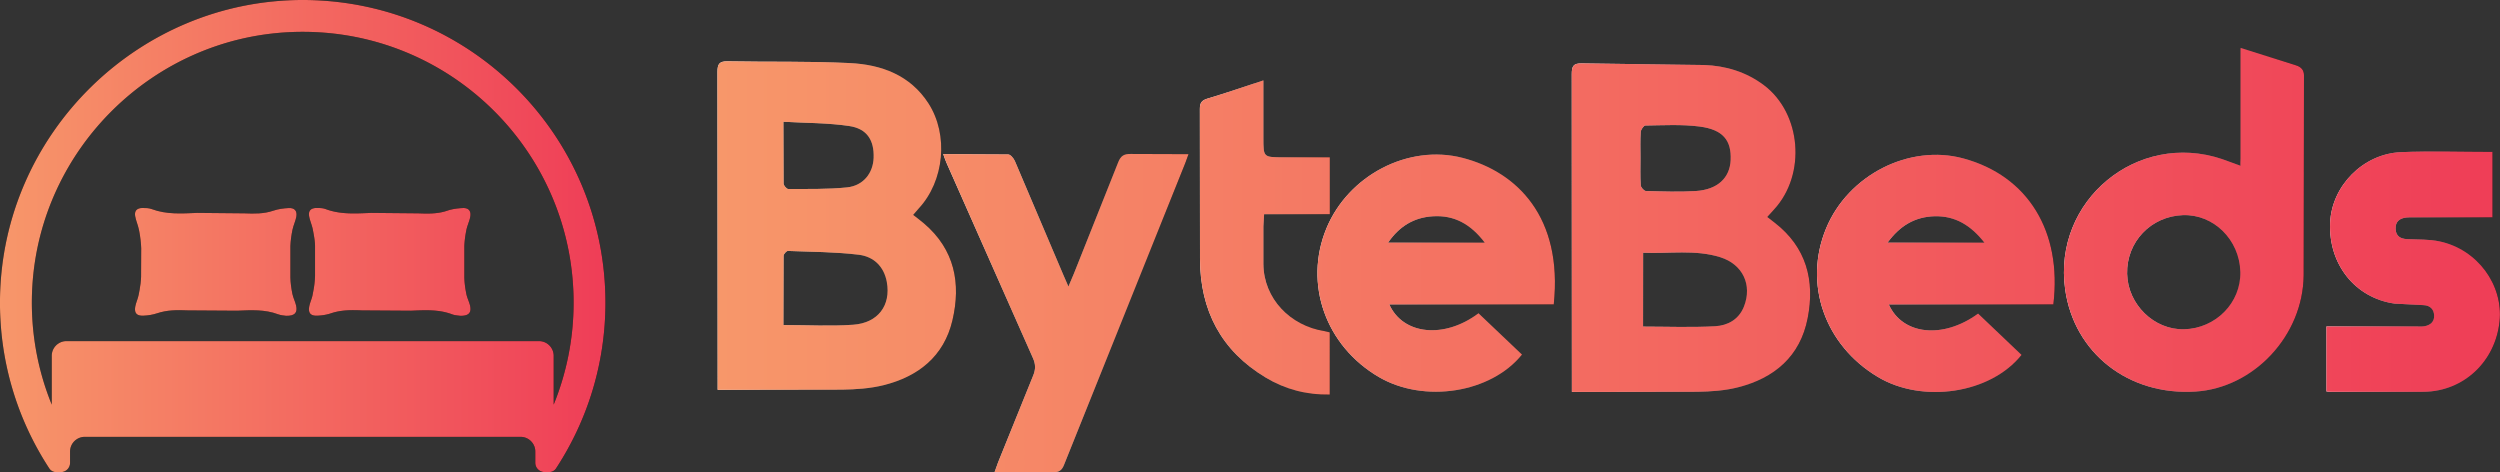
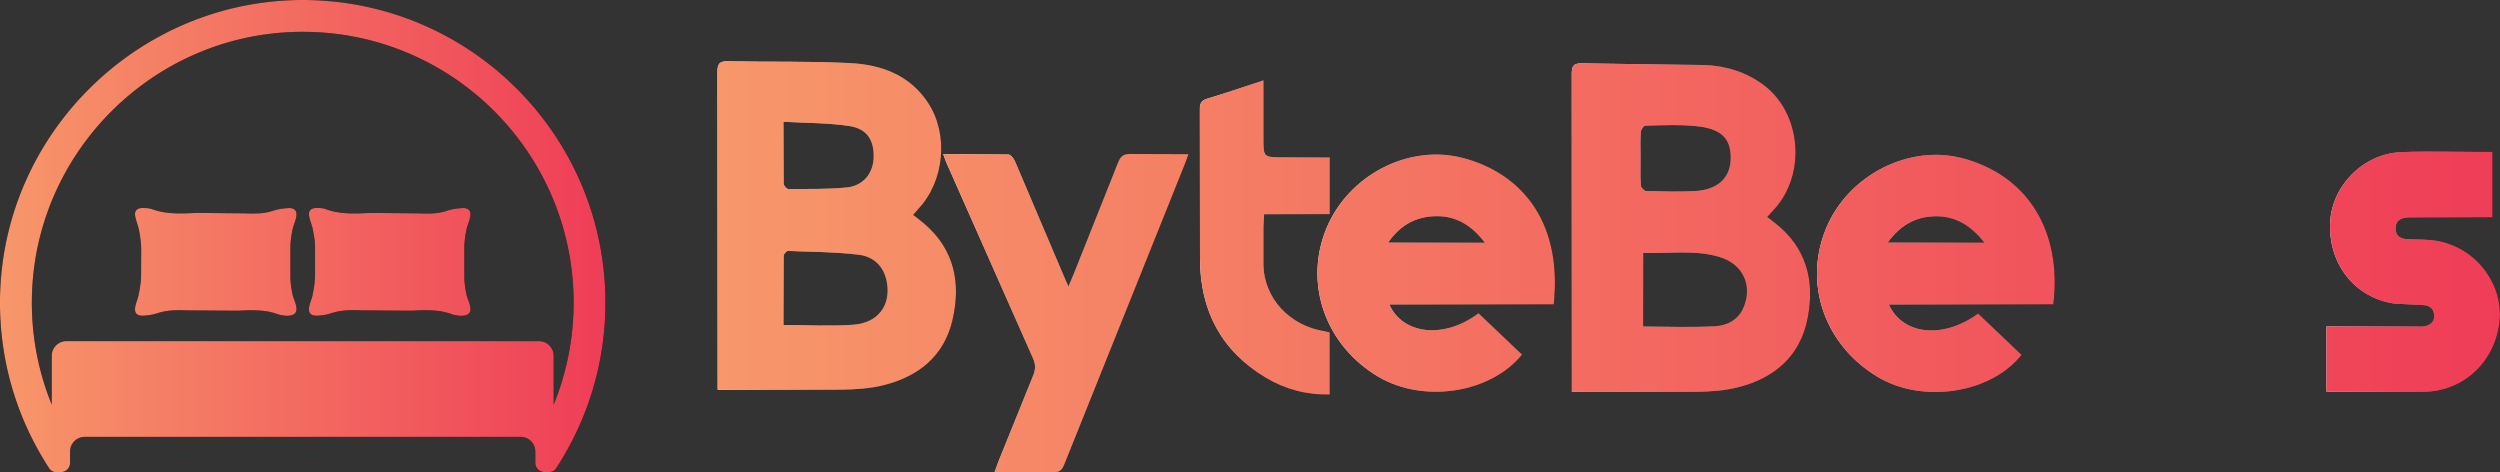
<svg xmlns="http://www.w3.org/2000/svg" xmlns:xlink="http://www.w3.org/1999/xlink" viewBox="0 0 386.46 72.98">
  <rect x="0" y="0" width="386.46" height="72.98" fill="#333333" stroke="none" />
  <use xlink:href="#L" />
  <use xlink:href="#M" />
  <use xlink:href="#N" />
  <linearGradient id="A" gradientUnits="userSpaceOnUse" x1="0" y1="36.488" x2="93.591" y2="36.488">
    <stop offset="0" stop-color="#f7976a" />
    <stop offset="1" stop-color="#ef3d57" />
  </linearGradient>
  <use xlink:href="#L" fill="url(#A)" />
  <use xlink:href="#M" fill="url(#A)" />
  <use xlink:href="#N" fill="url(#A)" />
  <linearGradient id="B" gradientUnits="userSpaceOnUse" x1="319.057" y1="34.01" x2="356.162" y2="34.01">
    <stop offset="0" stop-color="#fff" />
    <stop offset="1" />
  </linearGradient>
  <use xlink:href="#O" fill="url(#B)" />
  <linearGradient id="C" gradientUnits="userSpaceOnUse" x1="242.965" y1="35.195" x2="279.823" y2="35.195">
    <stop offset="0" stop-color="#fff" />
    <stop offset="1" />
  </linearGradient>
  <use xlink:href="#P" fill="url(#C)" />
  <linearGradient id="D" gradientUnits="userSpaceOnUse" x1="280.885" y1="42.265" x2="317.635" y2="42.265">
    <stop offset="0" stop-color="#fff" />
    <stop offset="1" />
  </linearGradient>
  <use xlink:href="#Q" fill="url(#D)" />
  <linearGradient id="E" gradientUnits="userSpaceOnUse" x1="359.633" y1="42.01" x2="386.456" y2="42.01">
    <stop offset="0" stop-color="#fff" />
    <stop offset="1" />
  </linearGradient>
  <use xlink:href="#R" fill="url(#E)" />
  <linearGradient id="F" gradientUnits="userSpaceOnUse" x1="110.913" y1="34.874" x2="147.778" y2="34.874">
    <stop offset="0" stop-color="#fff" />
    <stop offset="1" />
  </linearGradient>
  <use xlink:href="#S" fill="url(#F)" />
  <linearGradient id="G" gradientUnits="userSpaceOnUse" x1="203.651" y1="42.23" x2="240.37" y2="42.23">
    <stop offset="0" stop-color="#fff" />
    <stop offset="1" />
  </linearGradient>
  <use xlink:href="#T" fill="url(#G)" />
  <linearGradient id="H" gradientUnits="userSpaceOnUse" x1="145.811" y1="48.383" x2="183.727" y2="48.383">
    <stop offset="0" stop-color="#fff" />
    <stop offset="1" />
  </linearGradient>
  <use xlink:href="#U" fill="url(#H)" />
  <linearGradient id="I" gradientUnits="userSpaceOnUse" x1="185.49" y1="36.715" x2="205.575" y2="36.715">
    <stop offset="0" stop-color="#fff" />
    <stop offset="1" />
  </linearGradient>
  <use xlink:href="#V" fill="url(#I)" />
  <linearGradient id="J" gradientUnits="userSpaceOnUse" x1="110.913" y1="40.2" x2="386.456" y2="40.2">
    <stop offset="0" stop-color="#f7976a" />
    <stop offset="1" stop-color="#ef3d57" />
  </linearGradient>
  <use xlink:href="#O" fill="url(#J)" />
  <use xlink:href="#P" fill="url(#J)" />
  <use xlink:href="#Q" fill="url(#J)" />
  <use xlink:href="#R" fill="url(#J)" />
  <use xlink:href="#S" fill="url(#J)" />
  <use xlink:href="#T" fill="url(#J)" />
  <use xlink:href="#U" fill="url(#J)" />
  <use xlink:href="#V" fill="url(#J)" />
  <defs>
    <path id="L" d="M45.2 45.43c-.17-.83-.29-1.68-.31-2.53v-4.85c.03-.84.15-1.69.32-2.52.14-.68.46-1.32.59-1.99.18-.92-.25-1.43-1.17-1.38-.8.04-1.63.15-2.39.41-1.47.5-2.94.47-4.46.41l-7.29-.07c-2.38.1-4.74.27-7.04-.59-.45-.17-.97-.17-1.46-.17-.18 0-.34.03-.47.07-.52.15-.74.56-.62 1.22.12.68.42 1.32.56 2l.08.39c.14.69.27 1.83.29 2.53l-.02 4.43c-.02.68-.11 1.35-.23 2.02l-.15.78c-.11.59-.39 1.15-.51 1.75-.15.78.03 1.24.59 1.4.18.05.39.07.65.06.72-.03 1.45-.14 2.13-.37 1.55-.52 3.11-.52 4.72-.45l7.64.05c2.15-.09 4.28-.22 6.35.56.45.17.96.18 1.23.23 1.34.03 1.79-.48 1.55-1.57-.14-.62-.45-1.2-.58-1.82z" />
    <path id="M" d="M72.09 45.43c-.17-.83-.29-1.68-.31-2.53v-4.85c.03-.84.15-1.69.32-2.52.14-.68.46-1.32.59-1.99.18-.92-.25-1.43-1.17-1.38-.8.04-1.63.15-2.39.41-1.47.5-2.94.47-4.46.41l-7.29-.07c-2.38.1-4.74.27-7.04-.59-.45-.17-.97-.17-1.46-.17-.18 0-.34.03-.47.07-.52.15-.74.56-.62 1.22.12.68.42 1.32.56 2l.06.32c.14.73.27 1.47.29 2.2v4.66a14.46 14.46 0 0 1-.25 2.28l-.13.69c-.11.59-.39 1.15-.51 1.75-.15.78.03 1.24.59 1.4.18.05.39.07.65.06.72-.03 1.45-.14 2.13-.37 1.55-.52 3.11-.52 4.72-.45l7.64.05c2.15-.09 4.28-.22 6.35.56.45.17.96.18 1.23.23 1.34.03 1.79-.48 1.55-1.57-.15-.62-.46-1.2-.58-1.82z" />
    <path id="N" d="M46.99 0C21.44-.1.32 20.65 0 46.2c-.12 9.68 2.7 18.69 7.62 26.21.23.36.64.57 1.06.57h.72 0a1.43 1.43 0 0 0 1.43-1.43V69.8c0-.79.41-1.49 1.02-1.89.36-.24.79-.38 1.25-.38h67.38c.46 0 .89.14 1.25.38.61.41 1.02 1.1 1.02 1.89v1.74a1.43 1.43 0 0 0 1.43 1.43h0 .72a1.25 1.25 0 0 0 1.06-.57c4.82-7.36 7.63-16.16 7.63-25.61C93.59 21.02 72.75.11 46.99 0zm38.6 60.6V55c0-1.25-1.02-2.27-2.27-2.27H10.28C9.02 52.73 8 53.75 8 55v5.6 1.95c-2.28-5.6-3.39-11.81-3-18.32C6.28 22.96 23.67 5.87 44.97 4.96c23.96-1.02 43.7 18.1 43.7 41.83 0 5.58-1.1 10.89-3.08 15.76V60.6z" />
-     <path id="O" d="M346.35 25.62c-.05-.02 0-.98 0-1.09V23.4v-2.25-4.47-8.93c0-.12 0-.22.02-.34l8.59 2.7c.75.24 1.2.71 1.2 1.53l-.05 30.91c-.09 9.34-7.7 17.42-16.73 17.98-10.35.64-18.75-5.95-20.14-15.79-1.93-13.71 11.13-24.55 24.26-20.15l2.85 1.03zm-.03 16.42c-.12-4.98-4.14-8.95-8.89-8.78-4.95.18-8.71 4.13-8.61 9.06.1 4.74 4.17 8.71 8.82 8.58 4.89-.13 8.79-4.11 8.68-8.86z" />
    <path id="P" d="M242.99 60.58v-1.54l-.02-47.58c0-1.21.23-1.69 1.57-1.66l18.89.25c3.34.11 6.53 1.07 9.26 3.13 5.78 4.36 6.54 13.76 1.58 19.17l-1.08 1.19 1.14.88c4.92 3.8 6.25 8.93 5.11 14.76-1.15 5.92-5.15 9.28-10.79 10.7-2.02.51-4.18.65-6.27.68l-17.65.03-1.74-.01zm11-10.09c3.76 0 7.47.15 11.16-.06 1.89-.11 3.63-1.01 4.43-3.03 1.32-3.34-.16-6.54-3.66-7.64-3.89-1.22-7.89-.52-11.92-.7l-.01 11.43zm-.4-26.12c0 1.42-.05 2.85.04 4.27.02.33.52.89.81.89 2.57.07 5.15.16 7.71 0 3.36-.22 5.26-2.03 5.38-4.79.13-3.06-1.18-4.7-4.8-5.18-2.75-.36-5.58-.19-8.38-.16-.25 0-.69.63-.72.98-.09 1.33-.04 2.66-.04 3.99z" />
    <path id="Q" d="M291.97 47.05c2.13 4.76 8.4 5.39 13.81 1.43l6.72 6.38c-4.76 5.98-15.28 7.57-22.22 3.41-8.23-4.93-11.53-14.41-7.99-22.97 3.41-8.25 12.86-13.07 21.22-10.81 9.96 2.69 15.27 11.24 13.91 22.56h-25.45zm-.19-9.54h14.98c-2.08-2.65-4.48-4.16-7.72-4.08-3.05.09-5.36 1.48-7.26 4.08z" />
    <path id="R" d="M359.63 60.51V50.47h1.47 12.56c.36 0 .73.03 1.09-.03.91-.15 1.56-.68 1.53-1.63-.02-.97-.59-1.59-1.64-1.64l-4.49-.24c-6.11-.89-10.22-6.1-9.95-12.49.24-5.69 5.09-10.67 10.96-10.92 4.67-.2 9.36-.04 14.14-.04V33.6h-1.42-10.79c-.36 0-.73-.02-1.09.02-1.04.11-1.72.62-1.68 1.75.04 1.12.72 1.55 1.8 1.6 1.68.07 3.39 0 5.02.35 5.84 1.24 9.85 6.71 9.25 12.38-.65 6.19-5.52 10.77-11.64 10.86l-14.2.01c-.26.01-.53-.03-.92-.06z" />
-     <path id="S" d="M110.94 60.26v-1.55l-.03-47.58c0-1.23.27-1.67 1.58-1.65 6.3.12 12.6-.04 18.89.27 4.87.24 9.31 1.84 12.15 6.23 3.14 4.87 2.45 12.01-1.52 16.26-.28.3-.53.61-.85.98.6.47 1.15.87 1.66 1.31 4.76 4.03 5.76 9.27 4.41 15-1.31 5.56-5.28 8.69-10.66 10.02-2.07.51-4.27.65-6.41.68l-17.52.03h-1.7zm10.16-10.01c3.73 0 7.28.2 10.79-.05 3.86-.28 5.84-3.01 5.2-6.59-.44-2.45-2.06-3.95-4.33-4.23-3.62-.44-7.3-.45-10.96-.59-.22-.01-.67.49-.67.75l-.03 10.71zm0-31.43l.03 9.56c.01.3.47.84.73.84 3.02-.02 6.07.06 9.07-.25 2.53-.26 4.04-2.21 4.12-4.59.09-2.71-1.03-4.5-3.79-4.9-3.28-.49-6.64-.46-10.16-.66z" />
+     <path id="S" d="M110.94 60.26v-1.55l-.03-47.58c0-1.23.27-1.67 1.58-1.65 6.3.12 12.6-.04 18.89.27 4.87.24 9.31 1.84 12.15 6.23 3.14 4.87 2.45 12.01-1.52 16.26-.28.3-.53.61-.85.98.6.47 1.15.87 1.66 1.31 4.76 4.03 5.76 9.27 4.41 15-1.31 5.56-5.28 8.69-10.66 10.02-2.07.51-4.27.65-6.41.68l-17.52.03zm10.16-10.01c3.73 0 7.28.2 10.79-.05 3.86-.28 5.84-3.01 5.2-6.59-.44-2.45-2.06-3.95-4.33-4.23-3.62-.44-7.3-.45-10.96-.59-.22-.01-.67.49-.67.75l-.03 10.71zm0-31.43l.03 9.56c.01.3.47.84.73.84 3.02-.02 6.07.06 9.07-.25 2.53-.26 4.04-2.21 4.12-4.59.09-2.71-1.03-4.5-3.79-4.9-3.28-.49-6.64-.46-10.16-.66z" />
    <path id="T" d="M240.19 47.05h-25.43c2.12 4.73 8.51 5.36 13.79 1.38l6.73 6.38c-4.8 5.96-15.14 7.56-22.12 3.48-8.24-4.82-11.64-14.4-8.13-22.95 3.38-8.23 12.67-13.09 21.05-10.94 8.47 2.17 15.52 9.18 14.11 22.65zm-10.67-9.54c-2.13-2.82-4.69-4.3-8.08-4.07-2.9.19-5.13 1.55-6.87 4.07h14.95z" />
    <path id="U" d="M145.81 23.82l10.04.05c.36.01.85.6 1.03 1.02l7.5 17.62.78 1.79.86-2.03 6.82-17.15c.41-1.05.92-1.35 2.01-1.32l8.88.03-.5 1.37-18.75 46.65c-.35.88-.78 1.15-1.7 1.14l-9.03-.02.54-1.5 5.42-13.41c.4-.97.39-1.76-.04-2.72l-13.38-30.23c-.17-.39-.29-.77-.48-1.29z" />
    <path id="V" d="M195.3 12.43v8.92c0 2.96 0 2.96 3.03 2.96h7.24v8.8h-10.16l-.11 1.88v5.85c.06 5.35 4.15 9.52 9.43 10.34.26.04.52.12.83.2V61c-3.61.06-6.9-.83-9.89-2.63-6.91-4.15-10.15-10.39-10.17-18.37l-.02-23.17c0-.87.25-1.3 1.12-1.57 2.86-.86 5.67-1.83 8.7-2.83z" />
  </defs>
</svg>